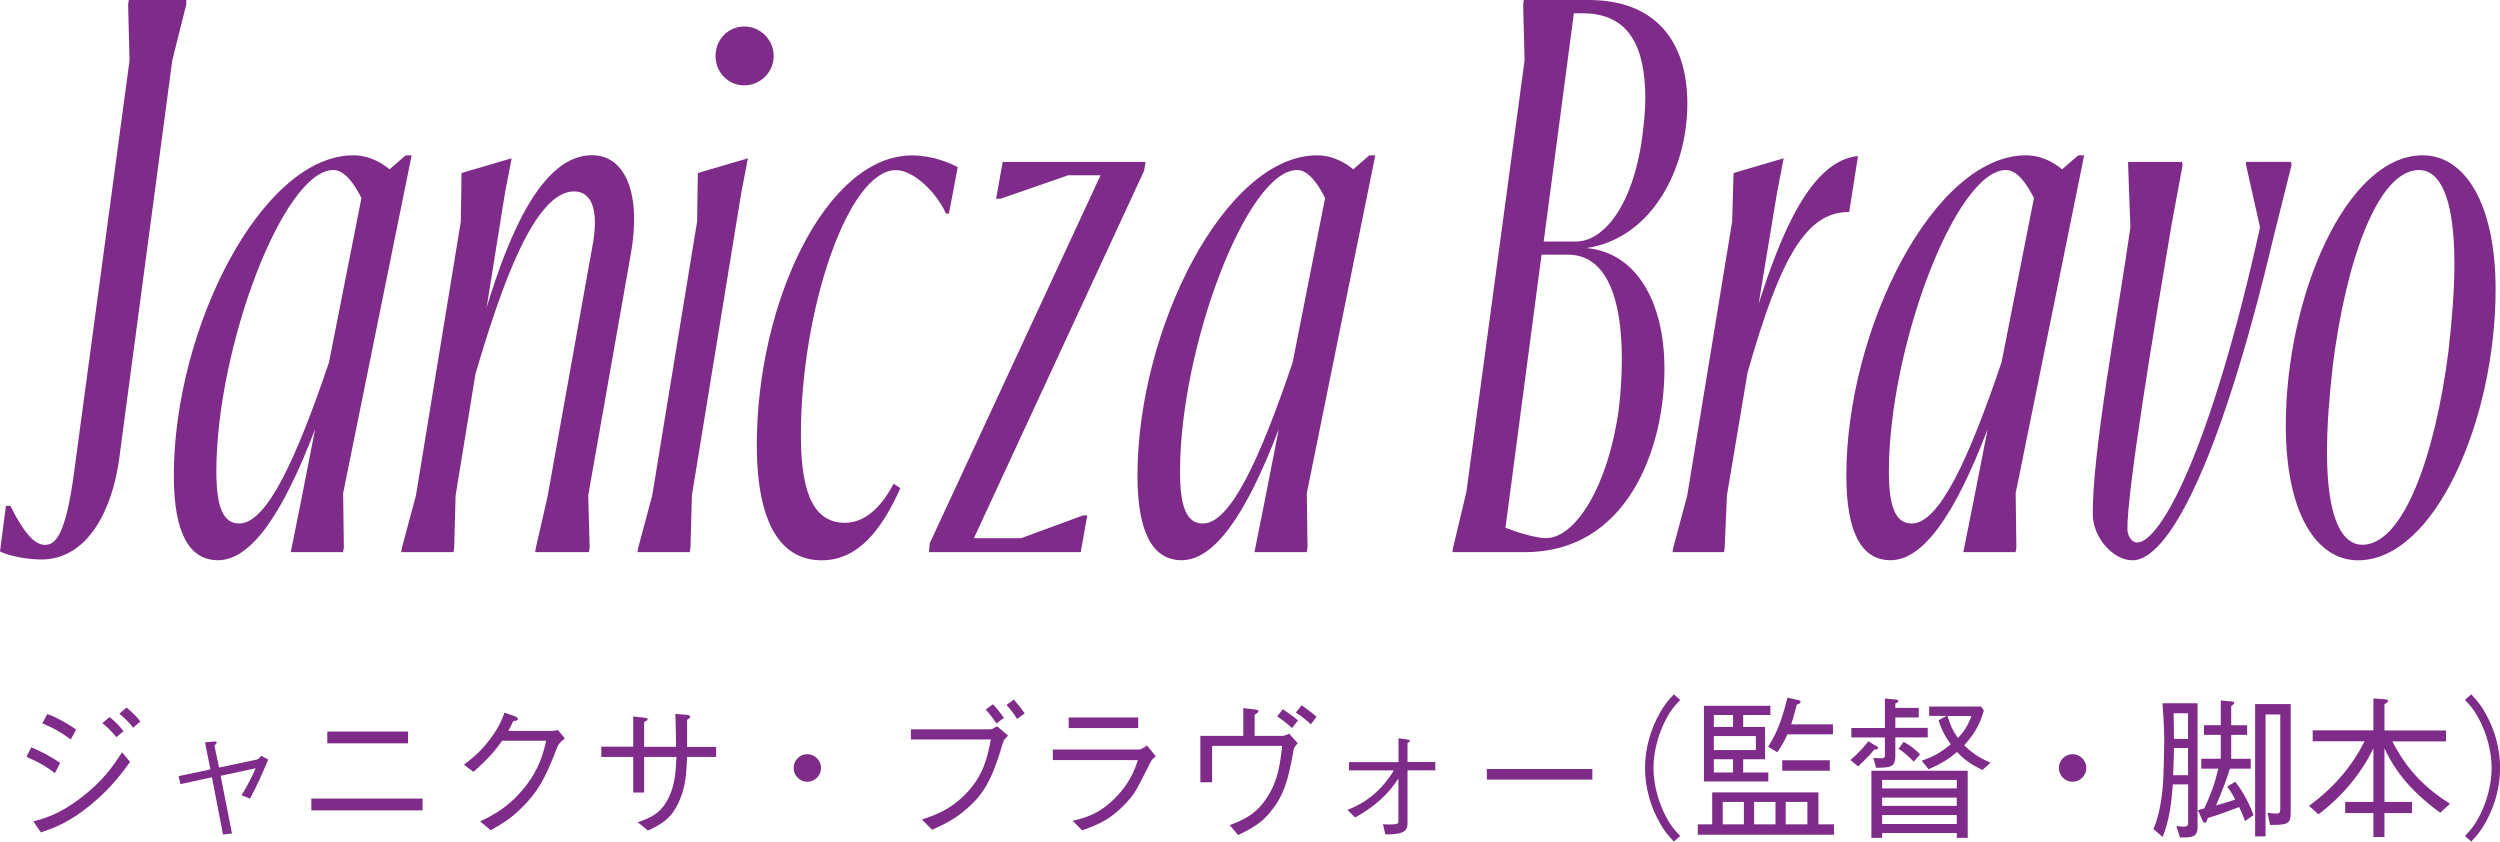
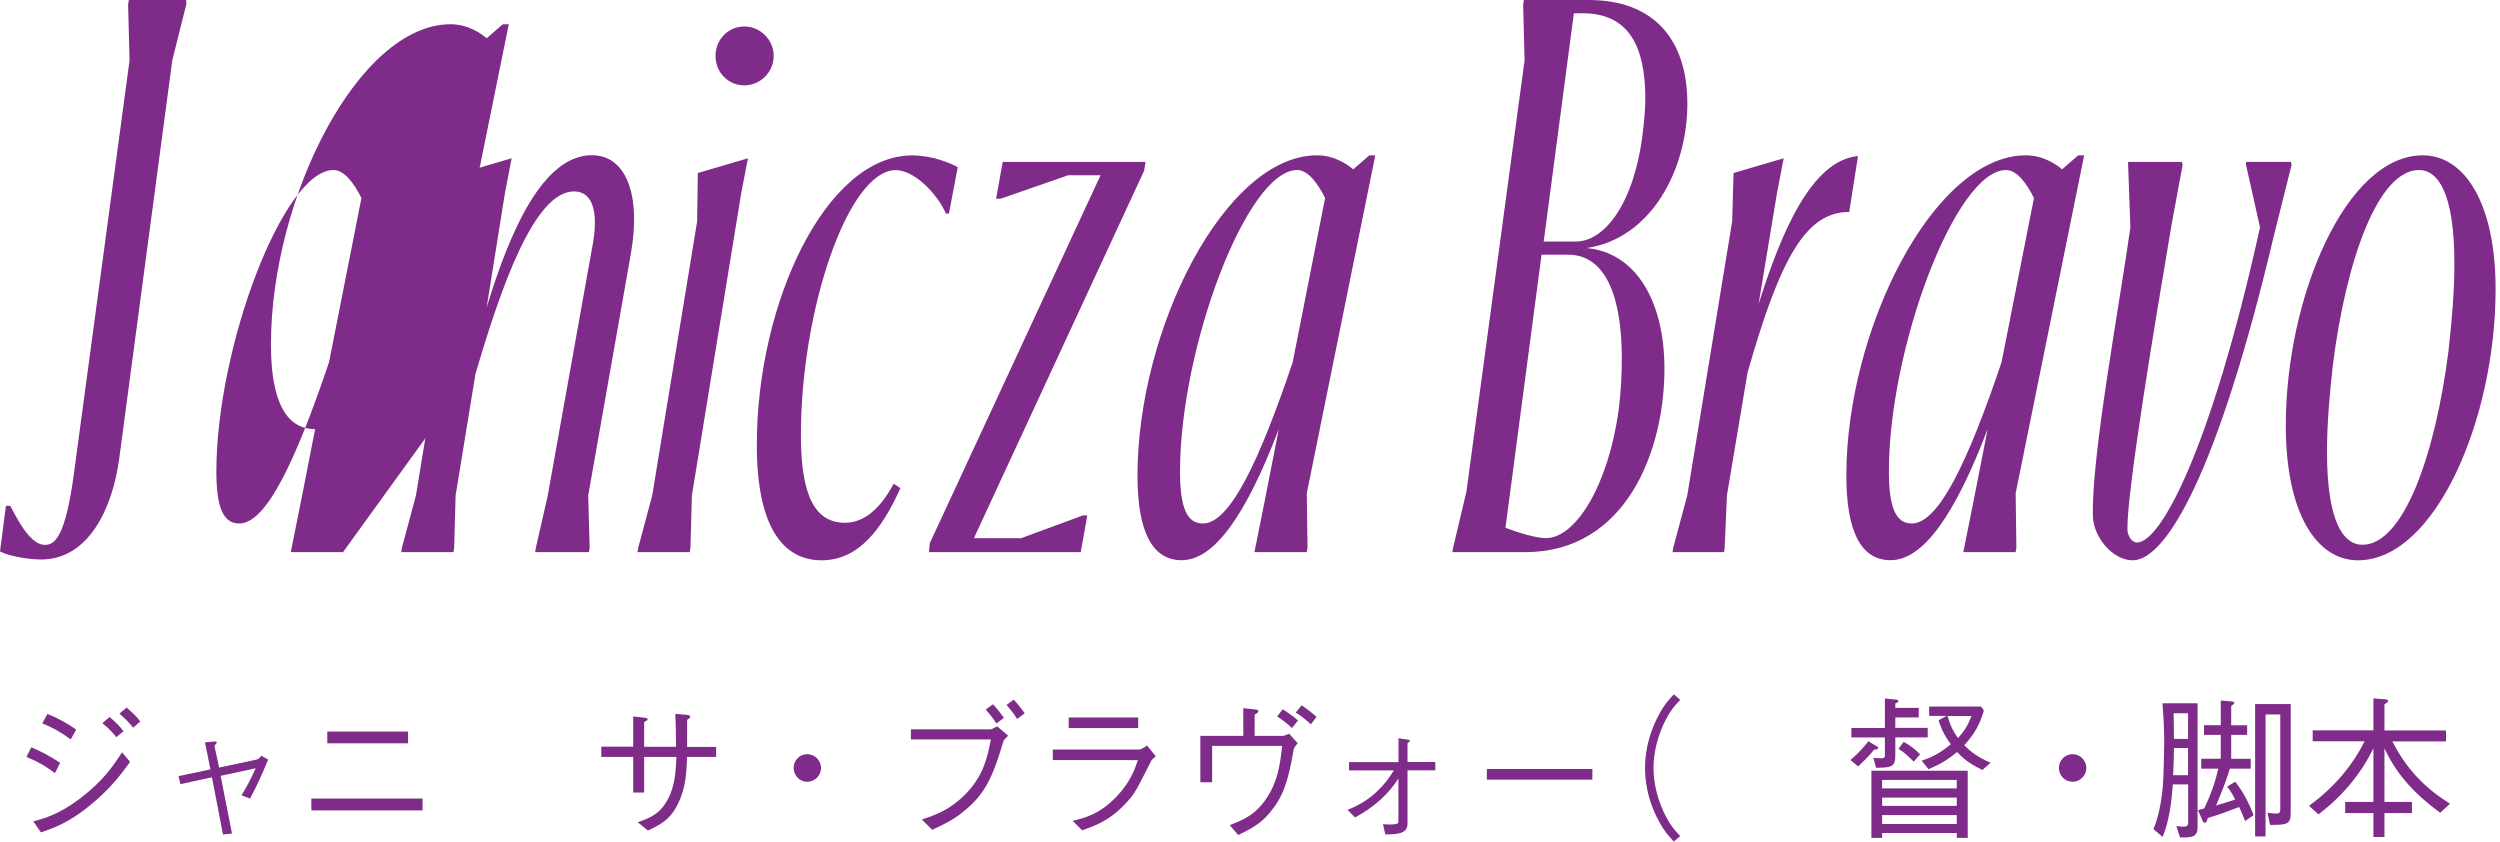
<svg xmlns="http://www.w3.org/2000/svg" version="1.1" id="レイヤー_1" x="0px" y="0px" viewBox="0 0 244.51 82.31" style="enable-background:new 0 0 244.51 82.31;" xml:space="preserve">
  <style type="text/css">
	.st0{fill:#7F2B8A;}
</style>
  <g>
    <path class="st0" d="M3.06,73.09c0.84,0.34,1.91,0.9,2.82,1.52l-0.51,1.01c-0.68-0.53-1.34-0.97-2.78-1.6L3.06,73.09z M12.72,74.52   c-0.81,1.11-1.82,2.52-3.82,4.17c-2.14,1.77-3.59,2.27-4.9,2.72l-0.74-1.08c1.13-0.3,2.52-0.68,4.59-2.25   c2.25-1.7,3.24-3.21,4.09-4.5L12.72,74.52z M4.63,69.83c0.98,0.36,2.05,0.98,2.82,1.52l-0.53,0.97c-1.05-0.78-1.77-1.15-2.78-1.57   L4.63,69.83z M11.38,72.1c-0.33-0.43-0.94-1.05-1.37-1.37l0.7-0.6c0.41,0.3,1.04,0.93,1.37,1.38L11.38,72.1z M13.02,71.17   c-0.36-0.5-0.87-0.96-1.34-1.37l0.7-0.6c0.56,0.5,1,0.87,1.34,1.37L13.02,71.17z" />
    <path class="st0" d="M25.1,74.29c0.04-0.01,0.24-0.06,0.46-0.37l0.67,0.37c-0.54,1.3-1.11,2.59-1.78,3.82l-0.83-0.33   c0.54-0.85,1.08-1.92,1.38-2.64l-3.42,0.74l1.11,5.64l-0.88,0.1l-1.08-5.6l-3.08,0.67l-0.19-0.78l3.12-0.66l-0.53-2.64l0.68-0.07   c0.36-0.03,0.47-0.03,0.47,0.09c0,0.06-0.2,0.26-0.23,0.3l0.46,2.14L25.1,74.29z" />
    <path class="st0" d="M30.45,78.1h10.88v1.16H30.45V78.1z M32.01,72.7v-1.15h7.9v1.15H32.01z" />
-     <path class="st0" d="M54.06,71.47c0.21,0,0.3-0.01,0.51-0.07l0.67,0.82c-0.56,0.46-0.63,0.6-0.74,0.86   c-1.17,3.08-1.92,4.42-3.59,6.04c-0.97,0.94-1.68,1.38-2.91,2.08l-1.04-0.86c1.25-0.61,2.75-1.35,4.32-3.29   c1.5-1.87,1.85-3.38,2.14-4.6h-4.3c-0.63,0.86-1.28,1.7-2.82,3.04l-0.93-0.7c0.78-0.6,1.64-1.25,2.65-2.62   c0.87-1.19,1.12-1.91,1.32-2.47l1.03,0.36c0.27,0.1,0.29,0.24,0.29,0.27c0,0.13-0.19,0.16-0.46,0.19   c-0.14,0.31-0.29,0.61-0.48,0.97H54.06z" />
    <path class="st0" d="M70.04,73.03v1H67.2c-0.07,1.64-0.14,2.96-0.8,4.39c-0.77,1.71-1.77,2.22-3.03,2.81l-1-0.81   c1.34-0.47,2.29-0.88,3.06-2.47c0.58-1.24,0.66-2.44,0.73-3.92H63v3.48h-1.07v-3.48h-3.12v-1h3.12v-2.96l1.15,0.13   c0.1,0.01,0.26,0.04,0.26,0.16c0,0.07-0.03,0.1-0.34,0.26v2.42h3.12c0-1.21-0.04-2.42-0.07-3.22l1.05,0.09   c0.18,0.01,0.4,0.03,0.4,0.19c0,0.14-0.16,0.21-0.3,0.3v2.65H70.04z" />
    <path class="st0" d="M80.3,75.11c0,0.75-0.61,1.35-1.35,1.35c-0.75,0-1.33-0.62-1.33-1.35c0-0.75,0.6-1.35,1.33-1.35   C79.67,73.76,80.3,74.35,80.3,75.11z" />
    <path class="st0" d="M89.09,72.32v-0.99h7.8c0.11,0,0.38-0.14,0.63-0.3l1.08,0.92c-0.07,0.07-0.38,0.38-0.43,0.47   c-0.03,0.06-0.04,0.1-0.06,0.16c-1.1,3.8-1.98,5.24-3.82,6.74c-0.86,0.71-1.53,1.11-3.12,1.84l-1.01-1.01   c1.18-0.38,2.69-0.9,4.2-2.41c1.84-1.84,2.22-3.69,2.55-5.42H89.09z M97.45,70.76c-0.34-0.57-0.87-1.17-1.04-1.37l0.7-0.51   c0.4,0.41,0.74,0.85,1.08,1.33L97.45,70.76z M99.48,70.32c-0.33-0.56-0.78-1.08-1.04-1.37l0.71-0.53c0.48,0.53,0.97,1.2,1.07,1.34   L99.48,70.32z" />
    <path class="st0" d="M102.97,74.35v-1.04h8.43c0.13,0,0.5-0.16,0.78-0.4l0.86,1.06c-0.34,0.28-0.4,0.34-0.48,0.51   c-1.34,2.65-1.5,2.95-1.92,3.48c-1.8,2.17-3.25,2.69-4.8,3.25l-0.93-0.93c1.28-0.31,2.62-0.66,4.23-2.31   c1.4-1.44,1.84-2.71,2.15-3.63H102.97z M111.32,71.21h-6.8v-1.04h6.8V71.21z" />
    <path class="st0" d="M118.55,72.95v3.56h-1.15v-4.54h4.2v-2.71l1,0.11c0.44,0.06,0.48,0.06,0.48,0.19c0,0.1-0.03,0.13-0.37,0.34   v2.07h2.75c0.09,0,0.14-0.01,0.63-0.21l0.83,0.93c-0.06,0.07-0.3,0.36-0.33,0.43c-0.04,0.08-0.08,0.24-0.08,0.27   c-0.53,3.09-1.03,4.52-2.25,6.01c-0.78,0.95-1.44,1.44-3.16,2.27l-0.83-0.97c1.37-0.53,2.58-1.03,3.68-2.75   c1.05-1.62,1.25-3.23,1.45-5H118.55z M126.36,71.21c-0.5-0.5-1.24-1.01-1.45-1.15l0.56-0.7c1.03,0.71,1.27,0.91,1.48,1.11   L126.36,71.21z M128.21,70.84c-0.46-0.43-1.01-0.86-1.48-1.15l0.58-0.71c0.36,0.26,1.03,0.73,1.45,1.13L128.21,70.84z" />
    <path class="st0" d="M136.79,76.11c-1.03,1.65-2.55,2.92-4.26,3.84l-0.74-0.74c0.9-0.36,2.96-1.24,4.53-3.86h-4.38v-0.81h4.84   v-2.34l0.73,0.11c0.24,0.03,0.38,0.06,0.38,0.14c0,0.07-0.03,0.09-0.23,0.23v1.85h2.72v0.81h-2.72v5.2c0,0.96-0.81,1.06-2.17,1.07   l-0.23-1c0.14,0.01,0.33,0.03,0.66,0.03c0.14,0,0.73-0.01,0.81-0.14c0.04-0.07,0.04-0.1,0.04-0.4V76.11z" />
    <path class="st0" d="M145.42,76.25v-1.04h10.32v1.04H145.42z" />
    <path class="st0" d="M164.33,68.45c-0.58,0.63-0.92,1-1.35,1.82c-0.79,1.49-1.26,3.22-1.26,4.84s0.47,3.36,1.26,4.84   c0.43,0.81,0.76,1.19,1.35,1.82l-0.62,0.54c-0.6-0.64-0.96-1.07-1.41-1.89c-0.92-1.64-1.41-3.5-1.41-5.31   c0-1.81,0.5-3.67,1.41-5.31c0.45-0.83,0.81-1.25,1.41-1.89L164.33,68.45z" />
-     <path class="st0" d="M177.86,80.62h1.51v1.02h-13.32v-1.02h1.41V77.5h10.39V80.62z M166.65,69.03h6.5v0.9h-2.66v1.17h2.14v3.16   h-2.14v1.29h2.46v0.88h-6.3V69.03z M169.5,71.1v-1.17h-1.88v1.17H169.5z M171.73,73.36v-1.37h-4.11v1.37H171.73z M169.5,75.55   v-1.29h-1.88v1.29H169.5z M170.56,78.43h-2.07v2.19h2.07V78.43z M173.65,78.43h-2.09v2.19h2.09V78.43z M179.27,70.85v0.97h-4.46   c-0.3,0.71-0.61,1.23-0.99,1.75l-0.89-0.54c0.66-1.08,1.2-2.01,1.89-4.8l1.07,0.25c0.09,0.02,0.22,0.06,0.22,0.17   c0,0.15-0.24,0.23-0.38,0.26c-0.21,0.91-0.53,1.88-0.54,1.93H179.27z M174.31,75.38v-1.02h4.65v1.02H174.31z M176.77,78.43h-2.12   v2.19h2.12V78.43z" />
    <path class="st0" d="M183.31,73.31c-0.62,0.75-1.07,1.17-1.58,1.65l-0.75-0.63c0.85-0.71,1.46-1.44,1.75-1.83l0.79,0.47   c0.09,0.04,0.18,0.12,0.18,0.19C183.71,73.31,183.42,73.31,183.31,73.31z M185.37,72.14v1.74c0,1.11-0.36,1.21-1.89,1.21   l-0.25-0.97c0.12,0.02,0.39,0.04,0.81,0.04c0.22,0,0.31-0.06,0.31-0.29v-1.74h-3.28v-0.93h3.28v-2.88l1,0.09   c0.11,0.01,0.32,0.03,0.32,0.15c0,0.11-0.13,0.17-0.3,0.24v0.43h2.29v0.94h-2.29v1.02h3.17v0.93H185.37z M191.38,81.95v-0.48h-7.3   v0.48h-1.05v-6.57h9.42v6.57H191.38z M191.38,76.28h-7.3v0.83h7.3V76.28z M191.38,78.01h-7.3v0.81h7.3V78.01z M191.38,79.72h-7.3   v0.87h7.3V79.72z M187.17,74.49c-0.54-0.53-0.9-0.89-1.49-1.25l0.5-0.68c0.71,0.36,1.29,0.87,1.61,1.22L187.17,74.49z    M193.88,75.31c-1.06-0.53-1.72-0.96-2.47-1.76c-0.67,0.55-1.41,1.11-2.8,1.68l-0.66-0.83c1.15-0.39,1.86-0.8,2.85-1.61   c-0.73-0.96-1.06-1.86-1.2-2.35l0.78-0.42h-1.7V69.1h5.08l0.27,0.39c-0.42,1.46-0.97,2.34-1.92,3.4c0.66,0.66,1.29,1.14,2.58,1.71   L193.88,75.31z M190.48,70.03c0.28,0.96,0.52,1.46,1.02,2.16c0.65-0.72,0.97-1.27,1.32-2.16H190.48z" />
    <path class="st0" d="M204.05,75.11c0,0.75-0.61,1.35-1.35,1.35c-0.75,0-1.33-0.62-1.33-1.35c0-0.75,0.6-1.35,1.33-1.35   C203.42,73.76,204.05,74.35,204.05,75.11z" />
    <path class="st0" d="M213.21,81.91l-0.35-1.12c0.26,0.03,0.5,0.06,0.71,0.06c0.42,0,0.44-0.21,0.44-0.41v-3.72h-1.5   c-0.13,1.75-0.33,3.53-1,5.14l-0.9-0.78c0.71-1.53,0.9-3.96,0.93-4.28c0.07-0.9,0.13-3.51,0.13-4.23c0-1.43-0.08-2.55-0.17-3.79   h3.43v12.13C214.93,81.89,214.36,81.92,213.21,81.91z M214,73.16h-1.38c0,0.69-0.01,1.02-0.08,2.66H214V73.16z M214,69.76h-1.41   c0.02,0.41,0.03,2.15,0.03,2.51H214V69.76z M219.58,80.3c-0.33-0.81-0.36-0.92-0.58-1.37c-1.05,0.41-2.02,0.76-3.08,1.08   c-0.03,0.17-0.09,0.46-0.29,0.46c-0.09,0-0.17-0.1-0.2-0.18l-0.46-1.05c0.17-0.04,0.21-0.06,0.62-0.18   c0.66-1.41,1.02-2.4,1.37-3.88h-1.67v-0.97h1.91v-2.34h-1.64v-0.94h1.64v-2.42l1.03,0.09c0.12,0.01,0.29,0.03,0.29,0.15   c0,0.1-0.18,0.22-0.3,0.3v1.88h1.56v0.94h-1.56v2.34h1.91v0.97h-2.04c-0.46,1.45-0.52,1.57-1.35,3.6c1.2-0.36,1.42-0.43,1.87-0.58   c-0.12-0.25-0.36-0.72-0.78-1.26l0.78-0.49c1.02,1.29,1.53,2.59,1.8,3.27L219.58,80.3z M222.02,80.68l-0.25-1.19   c0.2,0.03,0.54,0.08,0.84,0.08c0.41,0,0.41-0.18,0.41-0.51v-9.18h-1.44V81.8h-1.02V68.86h3.48v10.67   C224.03,80.62,223.69,80.68,222.02,80.68z" />
    <path class="st0" d="M238.66,79.49c-2.8-2.05-4.38-4-5.45-6.3v5.24h2.69v1.09h-2.69v2.34h-1.08v-2.34h-2.76v-1.09h2.76v-5.24   c-1.15,2.36-2.91,4.59-5.38,6.46l-0.92-0.84c2.28-1.65,4.19-3.79,5.43-6.31h-5.07v-1.07h5.94v-3.12l1.12,0.08   c0.06,0.01,0.32,0.03,0.32,0.15c0,0.13-0.15,0.21-0.36,0.33v2.57h6.02v1.07h-5.25c1.5,2.94,3.4,4.69,5.64,6.1L238.66,79.49z" />
-     <path class="st0" d="M241.08,81.77c0.58-0.63,0.92-1,1.35-1.82c0.79-1.48,1.26-3.22,1.26-4.84s-0.47-3.36-1.26-4.84   c-0.43-0.81-0.76-1.19-1.35-1.82l0.62-0.54c0.6,0.65,0.96,1.07,1.41,1.89c0.92,1.63,1.41,3.5,1.41,5.31c0,1.82-0.5,3.67-1.41,5.31   c-0.45,0.82-0.81,1.25-1.41,1.89L241.08,81.77z" />
  </g>
  <g>
    <g>
      <path class="st0" d="M4.03,54.72c-1.15,0-3.1-0.29-4.03-0.79l0.58-4.46h0.43c1.22,2.45,2.3,3.82,3.38,3.82    c0.94,0,2.02-0.65,2.88-7.27l5.4-40.11l-0.14-5.47L12.6,0h5.62v0.43L16.85,5.9l-5.18,38.88C11.02,49.76,8.64,54.72,4.03,54.72z" />
-       <path class="st0" d="M29.45,48.96l1.37-6.99c-3.24,8.5-6.34,12.82-9.5,12.82c-2.81,0-4.32-2.66-4.32-8.28    c0-14.33,8.57-31.32,17.57-31.32c1.73,0,3.02,0.94,3.53,1.37l1.58-1.37h0.58l-6.7,33.05l0.07,5.33L33.55,54h-5.11L29.45,48.96z     M23.4,51.2c2.66,0,5.54-6.19,8.78-15.77l3.17-16.06c-0.72-1.44-1.66-2.74-2.74-2.74c-4.9,0-11.45,17.35-11.45,29.52    C21.17,49.61,21.82,51.2,23.4,51.2z" />
+       <path class="st0" d="M29.45,48.96l1.37-6.99c-2.81,0-4.32-2.66-4.32-8.28    c0-14.33,8.57-31.32,17.57-31.32c1.73,0,3.02,0.94,3.53,1.37l1.58-1.37h0.58l-6.7,33.05l0.07,5.33L33.55,54h-5.11L29.45,48.96z     M23.4,51.2c2.66,0,5.54-6.19,8.78-15.77l3.17-16.06c-0.72-1.44-1.66-2.74-2.74-2.74c-4.9,0-11.45,17.35-11.45,29.52    C21.17,49.61,21.82,51.2,23.4,51.2z" />
      <path class="st0" d="M39.24,54l0.07-0.43l1.37-5.11l4.39-26.79l0.07-4.75l4.9-1.44l-0.65,3.38l-1.8,11.23    c2.23-7.34,5.47-14.91,10.3-14.91c3.31,0,4.83,3.82,3.82,9.58l-4.18,23.69l0.14,5.11L57.6,54h-5.26l0.07-0.43l1.15-5.04    l4.32-24.12c0.86-4.25-0.22-5.69-1.73-5.69c-3.89,0-7.13,9.29-9.65,17.86l-1.94,11.88l-0.14,5.11L44.35,54H39.24z" />
      <path class="st0" d="M62.35,54l0.07-0.43l1.37-5.11l4.39-26.79l0.07-4.75l4.9-1.44l-0.65,3.38l-4.83,29.59l-0.14,5.11L67.46,54    H62.35z M69.98,5.47c0-1.58,1.22-2.88,2.81-2.88c1.58,0,2.88,1.3,2.88,2.88s-1.3,2.88-2.88,2.88C71.21,8.35,69.98,7.06,69.98,5.47    z" />
      <path class="st0" d="M88.06,47.74c-1.8,4.03-4.1,7.06-7.7,7.06c-3.82,0-6.34-3.31-6.34-11.3c0-13.9,6.77-28.3,15.19-28.3    c1.94,0,3.67,0.72,4.46,1.15l-0.86,4.54h-0.29c-0.94-2.09-3.17-4.25-4.9-4.25c-4.68,0-9.29,13.68-9.29,25.92    c0,6.05,1.44,8.57,4.32,8.57c1.94,0,3.53-1.51,4.75-3.82L88.06,47.74z" />
      <path class="st0" d="M90.86,54l0.07-0.86l16.71-36h-3.17l-6.62,2.3h-0.43l0.65-3.6h13.97l-0.14,0.86L95.25,52.64h4.61l6.05-2.23    h0.43L105.7,54H90.86z" />
      <path class="st0" d="M123.7,48.96l1.37-6.99c-3.24,8.5-6.34,12.82-9.5,12.82c-2.81,0-4.32-2.66-4.32-8.28    c0-14.33,8.57-31.32,17.57-31.32c1.73,0,3.02,0.94,3.53,1.37l1.58-1.37h0.58l-6.7,33.05l0.07,5.33L127.8,54h-5.11L123.7,48.96z     M117.65,51.2c2.66,0,5.54-6.19,8.78-15.77l3.17-16.06c-0.72-1.44-1.66-2.74-2.74-2.74c-4.9,0-11.45,17.35-11.45,29.52    C115.42,49.61,116.06,51.2,117.65,51.2z" />
      <path class="st0" d="M149.11,5.9l-0.14-5.47L149.04,0h6.34c6.34,0,9.65,3.82,9.65,10.15c0,6.34-3.46,13.18-9.87,14.11    c4.83,0.43,7.63,5.18,7.63,11.81c0,7.99-3.74,17.93-13.61,17.93h-7.13l0.07-0.43l1.3-5.47L149.11,5.9z M158.33,39.96    c0.22-1.8,0.29-3.53,0.29-4.9c0-5.9-1.51-10.15-5.26-10.15h-2.59l-3.53,26.71c1.3,0.5,3.02,1.01,3.96,1.01    C154.08,52.64,157.32,47.52,158.33,39.96z M153.93,1.3l-2.95,22.32h3.17c2.59,0,5.54-3.31,6.48-10.3    c0.14-1.22,0.29-2.45,0.29-3.67c0-5.18-1.66-8.35-6.12-8.35H153.93z" />
      <path class="st0" d="M163.58,54l0.07-0.43l1.37-5.11l4.39-26.79l0.14-4.75l4.9-1.44l-0.65,3.38l-1.8,10.87    c2.23-7.06,5.18-14.04,9.72-14.47l-0.86,5.47c-4.18,0-6.7,4.32-9.94,15.7l-2.02,12.02l-0.22,5.11L168.62,54H163.58z" />
      <path class="st0" d="M193.03,48.96l1.37-6.99c-3.24,8.5-6.34,12.82-9.5,12.82c-2.81,0-4.32-2.66-4.32-8.28    c0-14.33,8.57-31.32,17.57-31.32c1.73,0,3.02,0.94,3.53,1.37l1.58-1.37h0.58l-6.7,33.05l0.07,5.33L197.13,54h-5.11L193.03,48.96z     M186.98,51.2c2.66,0,5.54-6.19,8.78-15.77l3.17-16.06c-0.72-1.44-1.66-2.74-2.74-2.74c-4.9,0-11.45,17.35-11.45,29.52    C184.75,49.61,185.4,51.2,186.98,51.2z" />
      <path class="st0" d="M208.58,54.8c-1.94,0-3.82-2.23-3.89-4.32c-0.14-5.83,2.52-20.16,3.67-28.23l-0.22-6.12v-0.29h5.26l0.07,0.29    l-1.08,5.83c-1.73,10.22-4.39,26.21-4.32,29.88c0.07,0.72,0.5,1.22,0.94,1.22c2.3,0,7.2-9,12.03-30.82l-1.37-6.12v-0.29h4.39    l0.07,0.29l-1.73,6.91C216.86,46.44,211.82,54.8,208.58,54.8z" />
      <path class="st0" d="M244.08,28.3c0,12.67-5.9,26.5-13.46,26.5c-4.1,0-7.06-4.68-7.06-13.18c0-12.6,5.9-26.43,13.39-26.43    C241.05,15.19,244.08,19.87,244.08,28.3z M228.17,35.64c-0.36,3.17-0.58,5.98-0.58,8.57c0,6.77,1.58,9.07,3.46,9.07    c4.03,0,7.13-8.79,8.42-18.94c0.36-3.17,0.58-5.98,0.58-8.57c0-6.84-1.58-9.14-3.46-9.14C232.56,16.63,229.46,25.49,228.17,35.64z    " />
    </g>
  </g>
</svg>